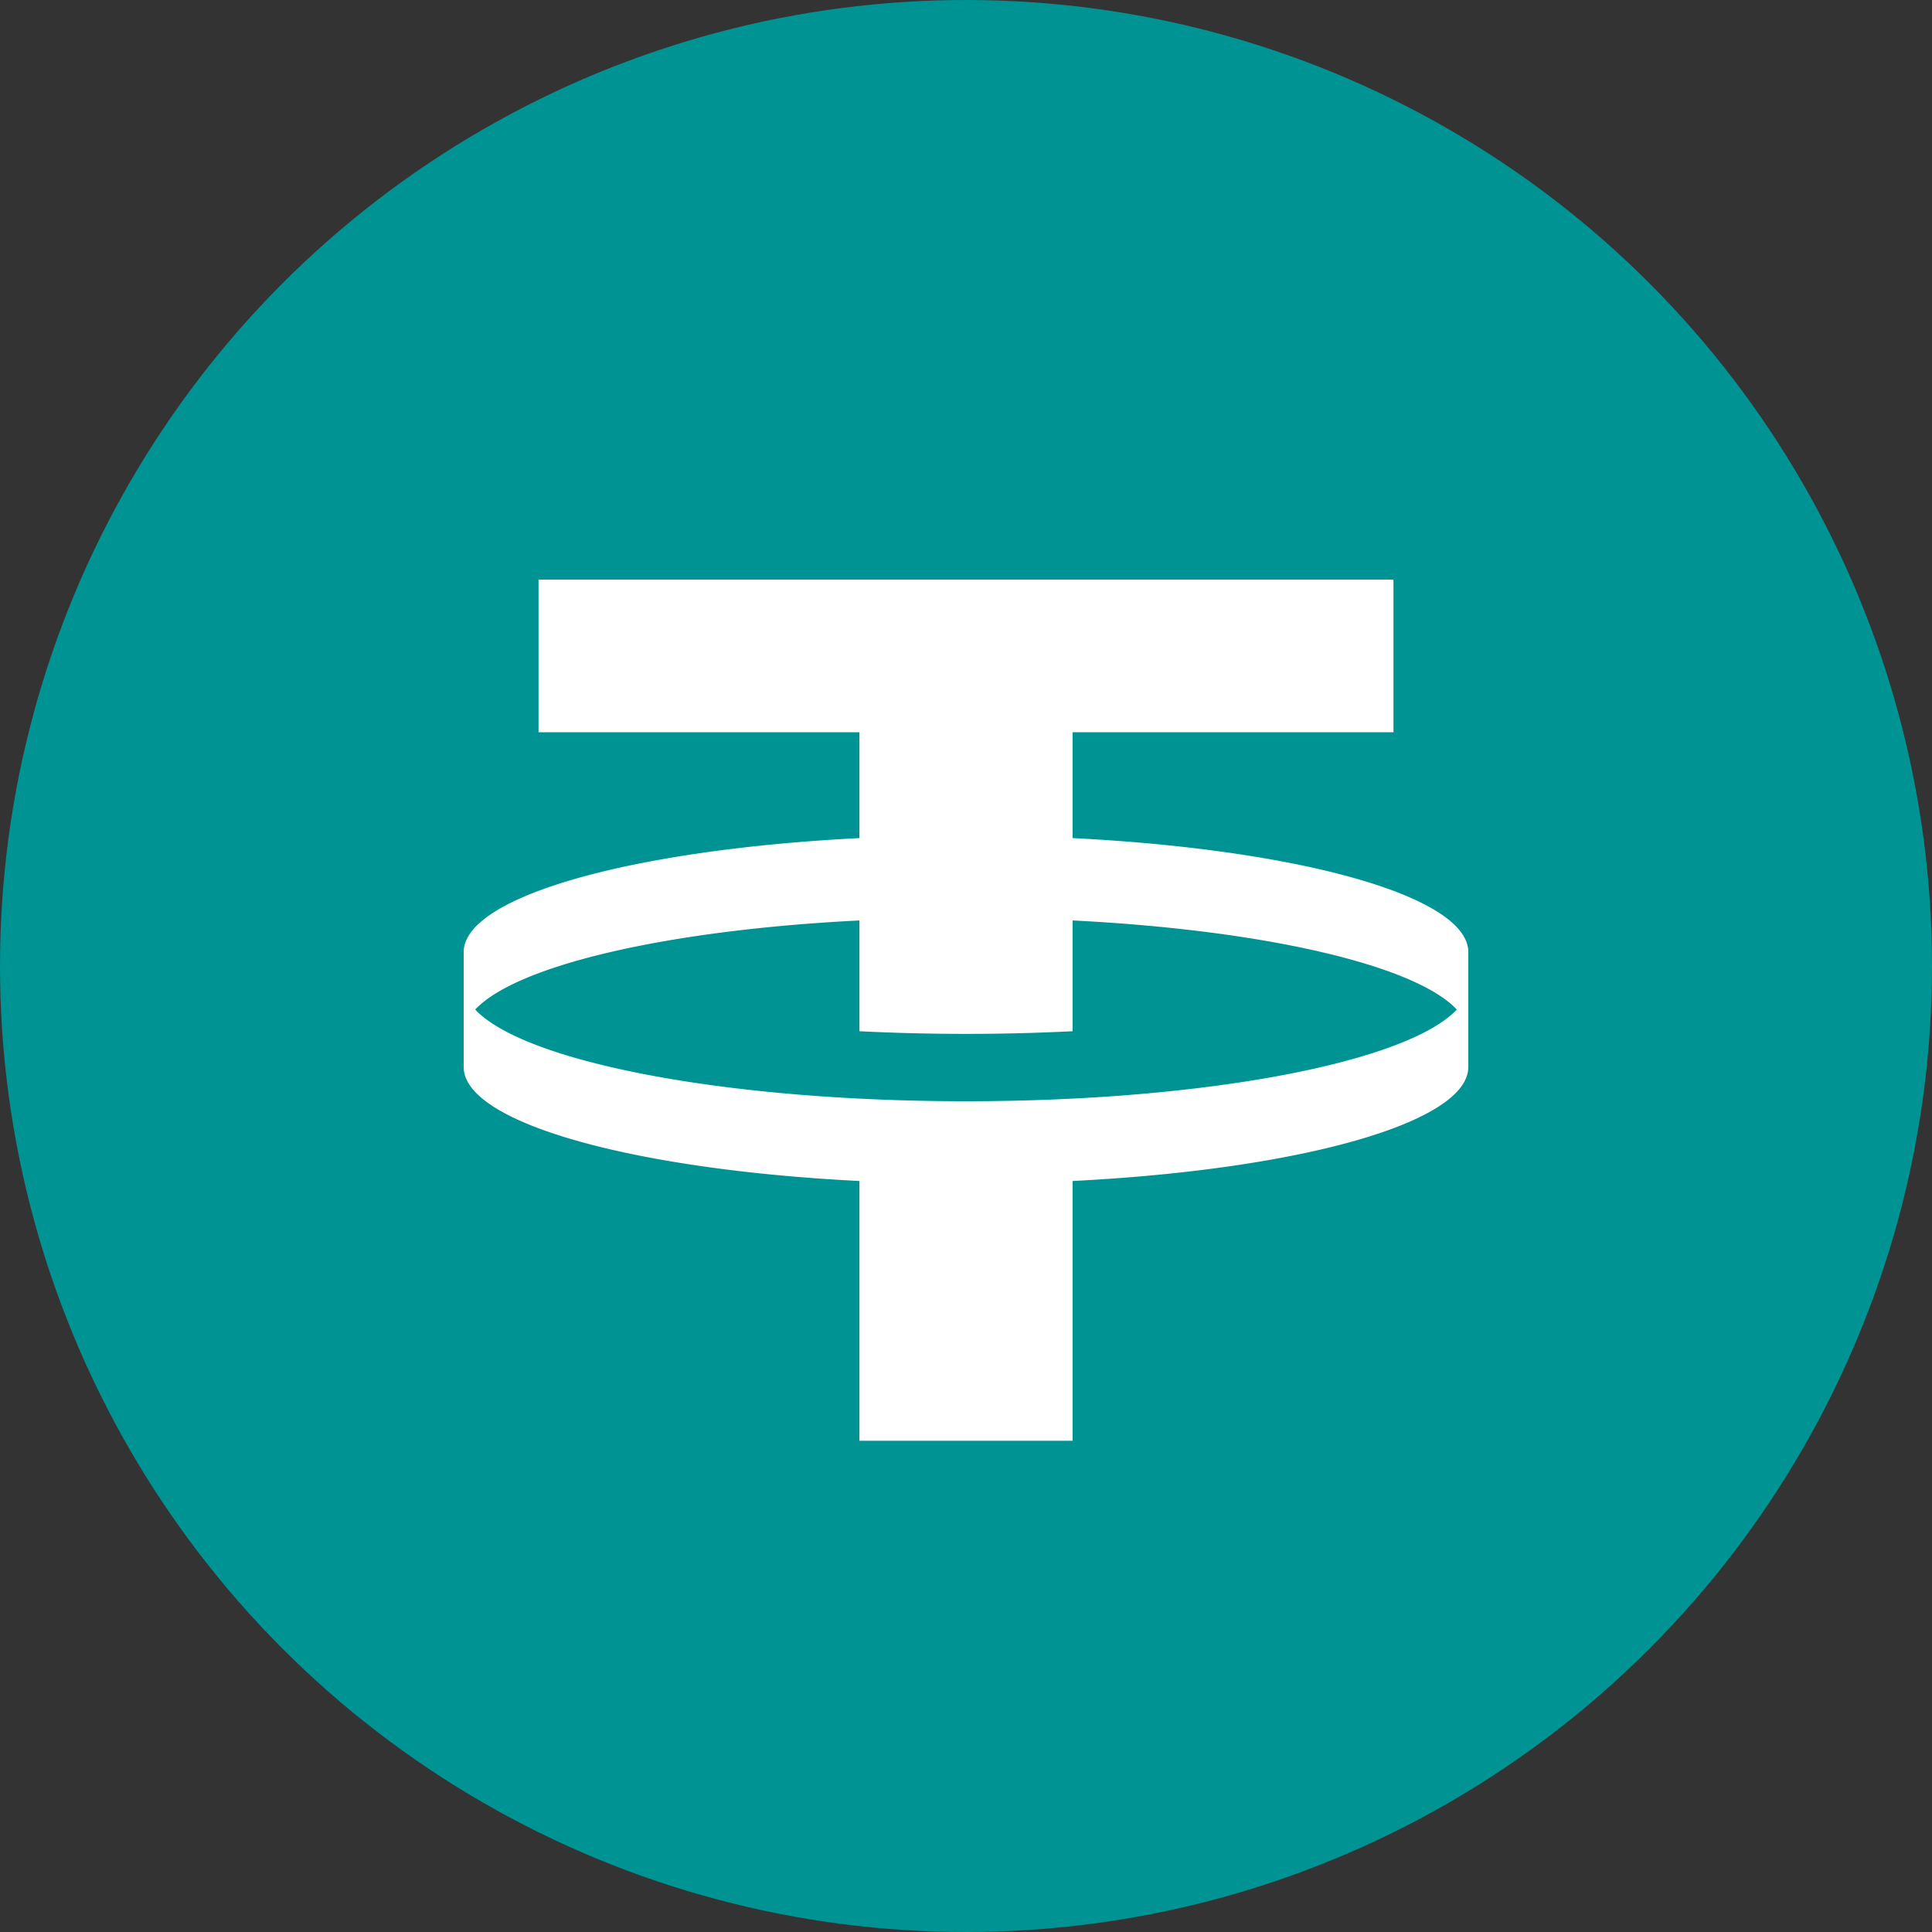
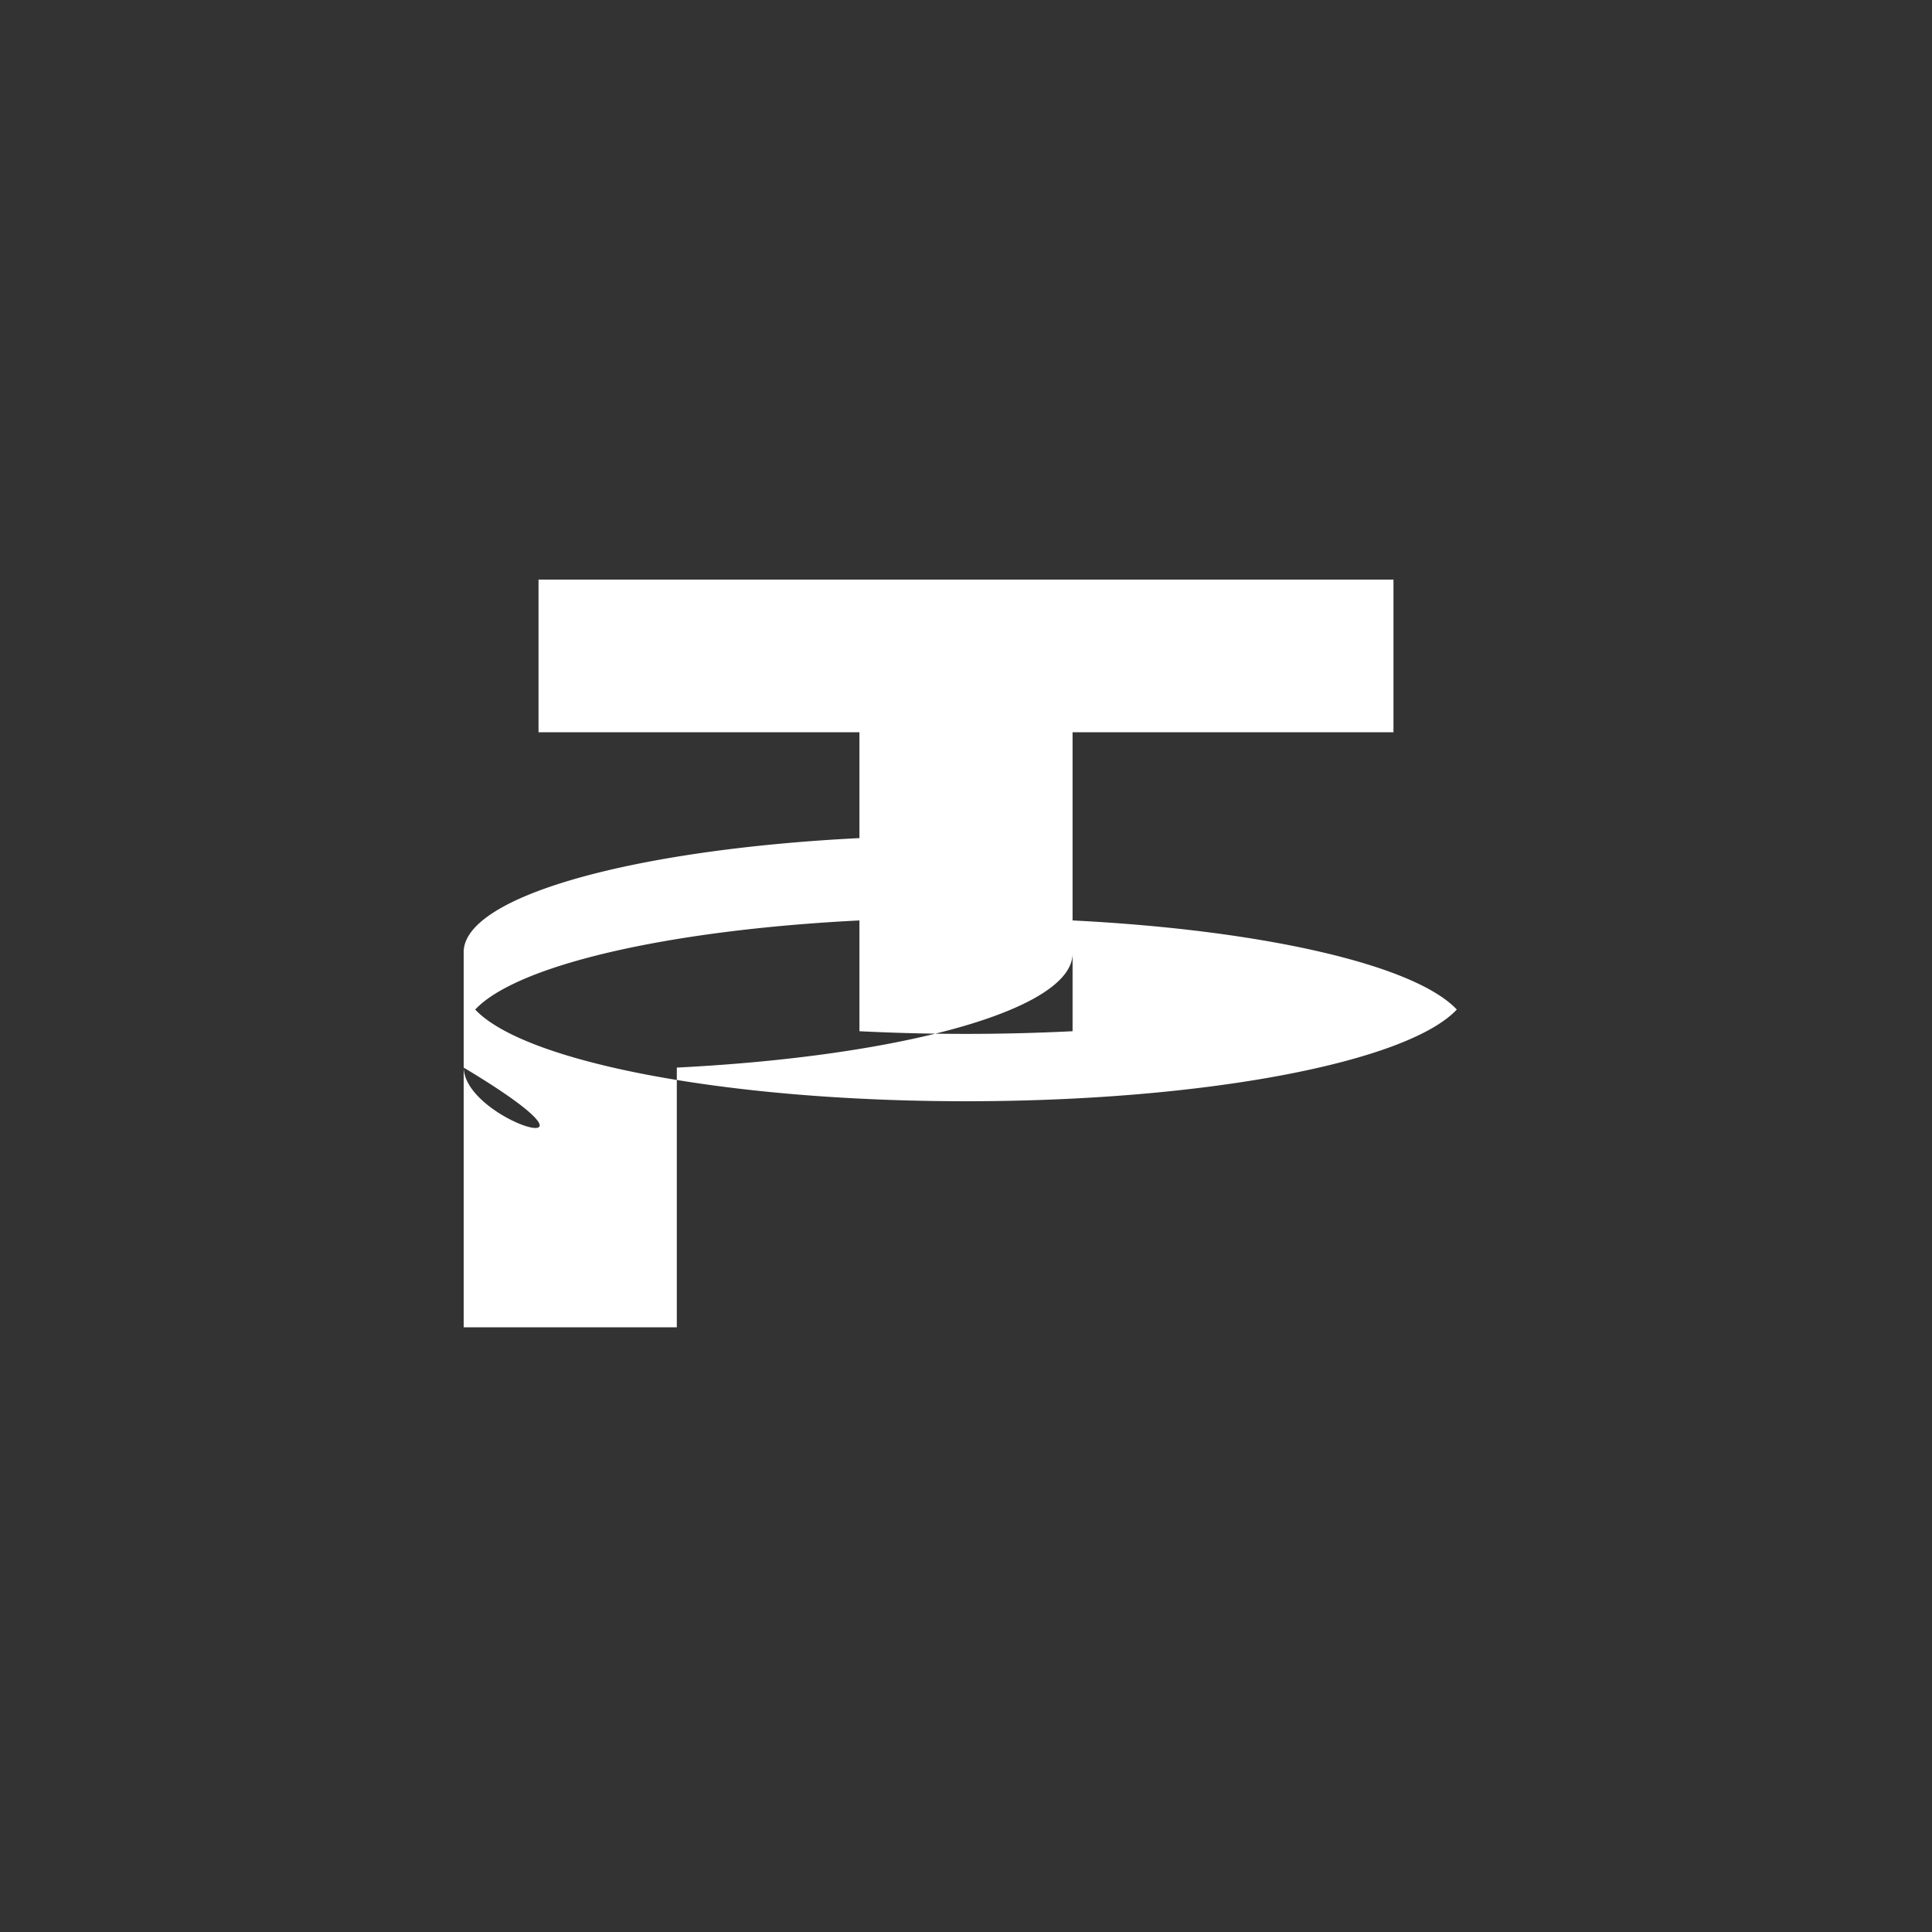
<svg xmlns="http://www.w3.org/2000/svg" width="50" height="50" fill="none">
  <rect width="100%" height="100%" fill="#333333" stroke="none" />
-   <circle cx="25" cy="25" r="25" fill="#009393" />
-   <path fill="#fff" fill-rule="evenodd" d="M36.063 15v3.95h-8.305v2.74c5.833.292 10.21 1.494 10.242 2.935v3.004c-.033 1.44-4.41 2.642-10.242 2.935v6.722h-5.516v-6.722C16.41 30.271 12.032 29.07 12 27.63v-3.004c.033-1.441 4.41-2.643 10.242-2.936v-2.74h-8.305V15h22.126ZM25 28.5c6.225 0 11.428-1.016 12.702-2.373-1.08-1.151-4.986-2.057-9.944-2.306v2.867a55.13 55.13 0 0 1-5.516 0v-2.867c-4.958.249-8.864 1.155-9.944 2.306C13.572 27.484 18.775 28.5 25 28.5Z" clip-rule="evenodd" />
+   <path fill="#fff" fill-rule="evenodd" d="M36.063 15v3.95h-8.305v2.74v3.004c-.033 1.44-4.41 2.642-10.242 2.935v6.722h-5.516v-6.722C16.41 30.271 12.032 29.07 12 27.63v-3.004c.033-1.441 4.41-2.643 10.242-2.936v-2.74h-8.305V15h22.126ZM25 28.5c6.225 0 11.428-1.016 12.702-2.373-1.08-1.151-4.986-2.057-9.944-2.306v2.867a55.13 55.13 0 0 1-5.516 0v-2.867c-4.958.249-8.864 1.155-9.944 2.306C13.572 27.484 18.775 28.5 25 28.5Z" clip-rule="evenodd" />
</svg>